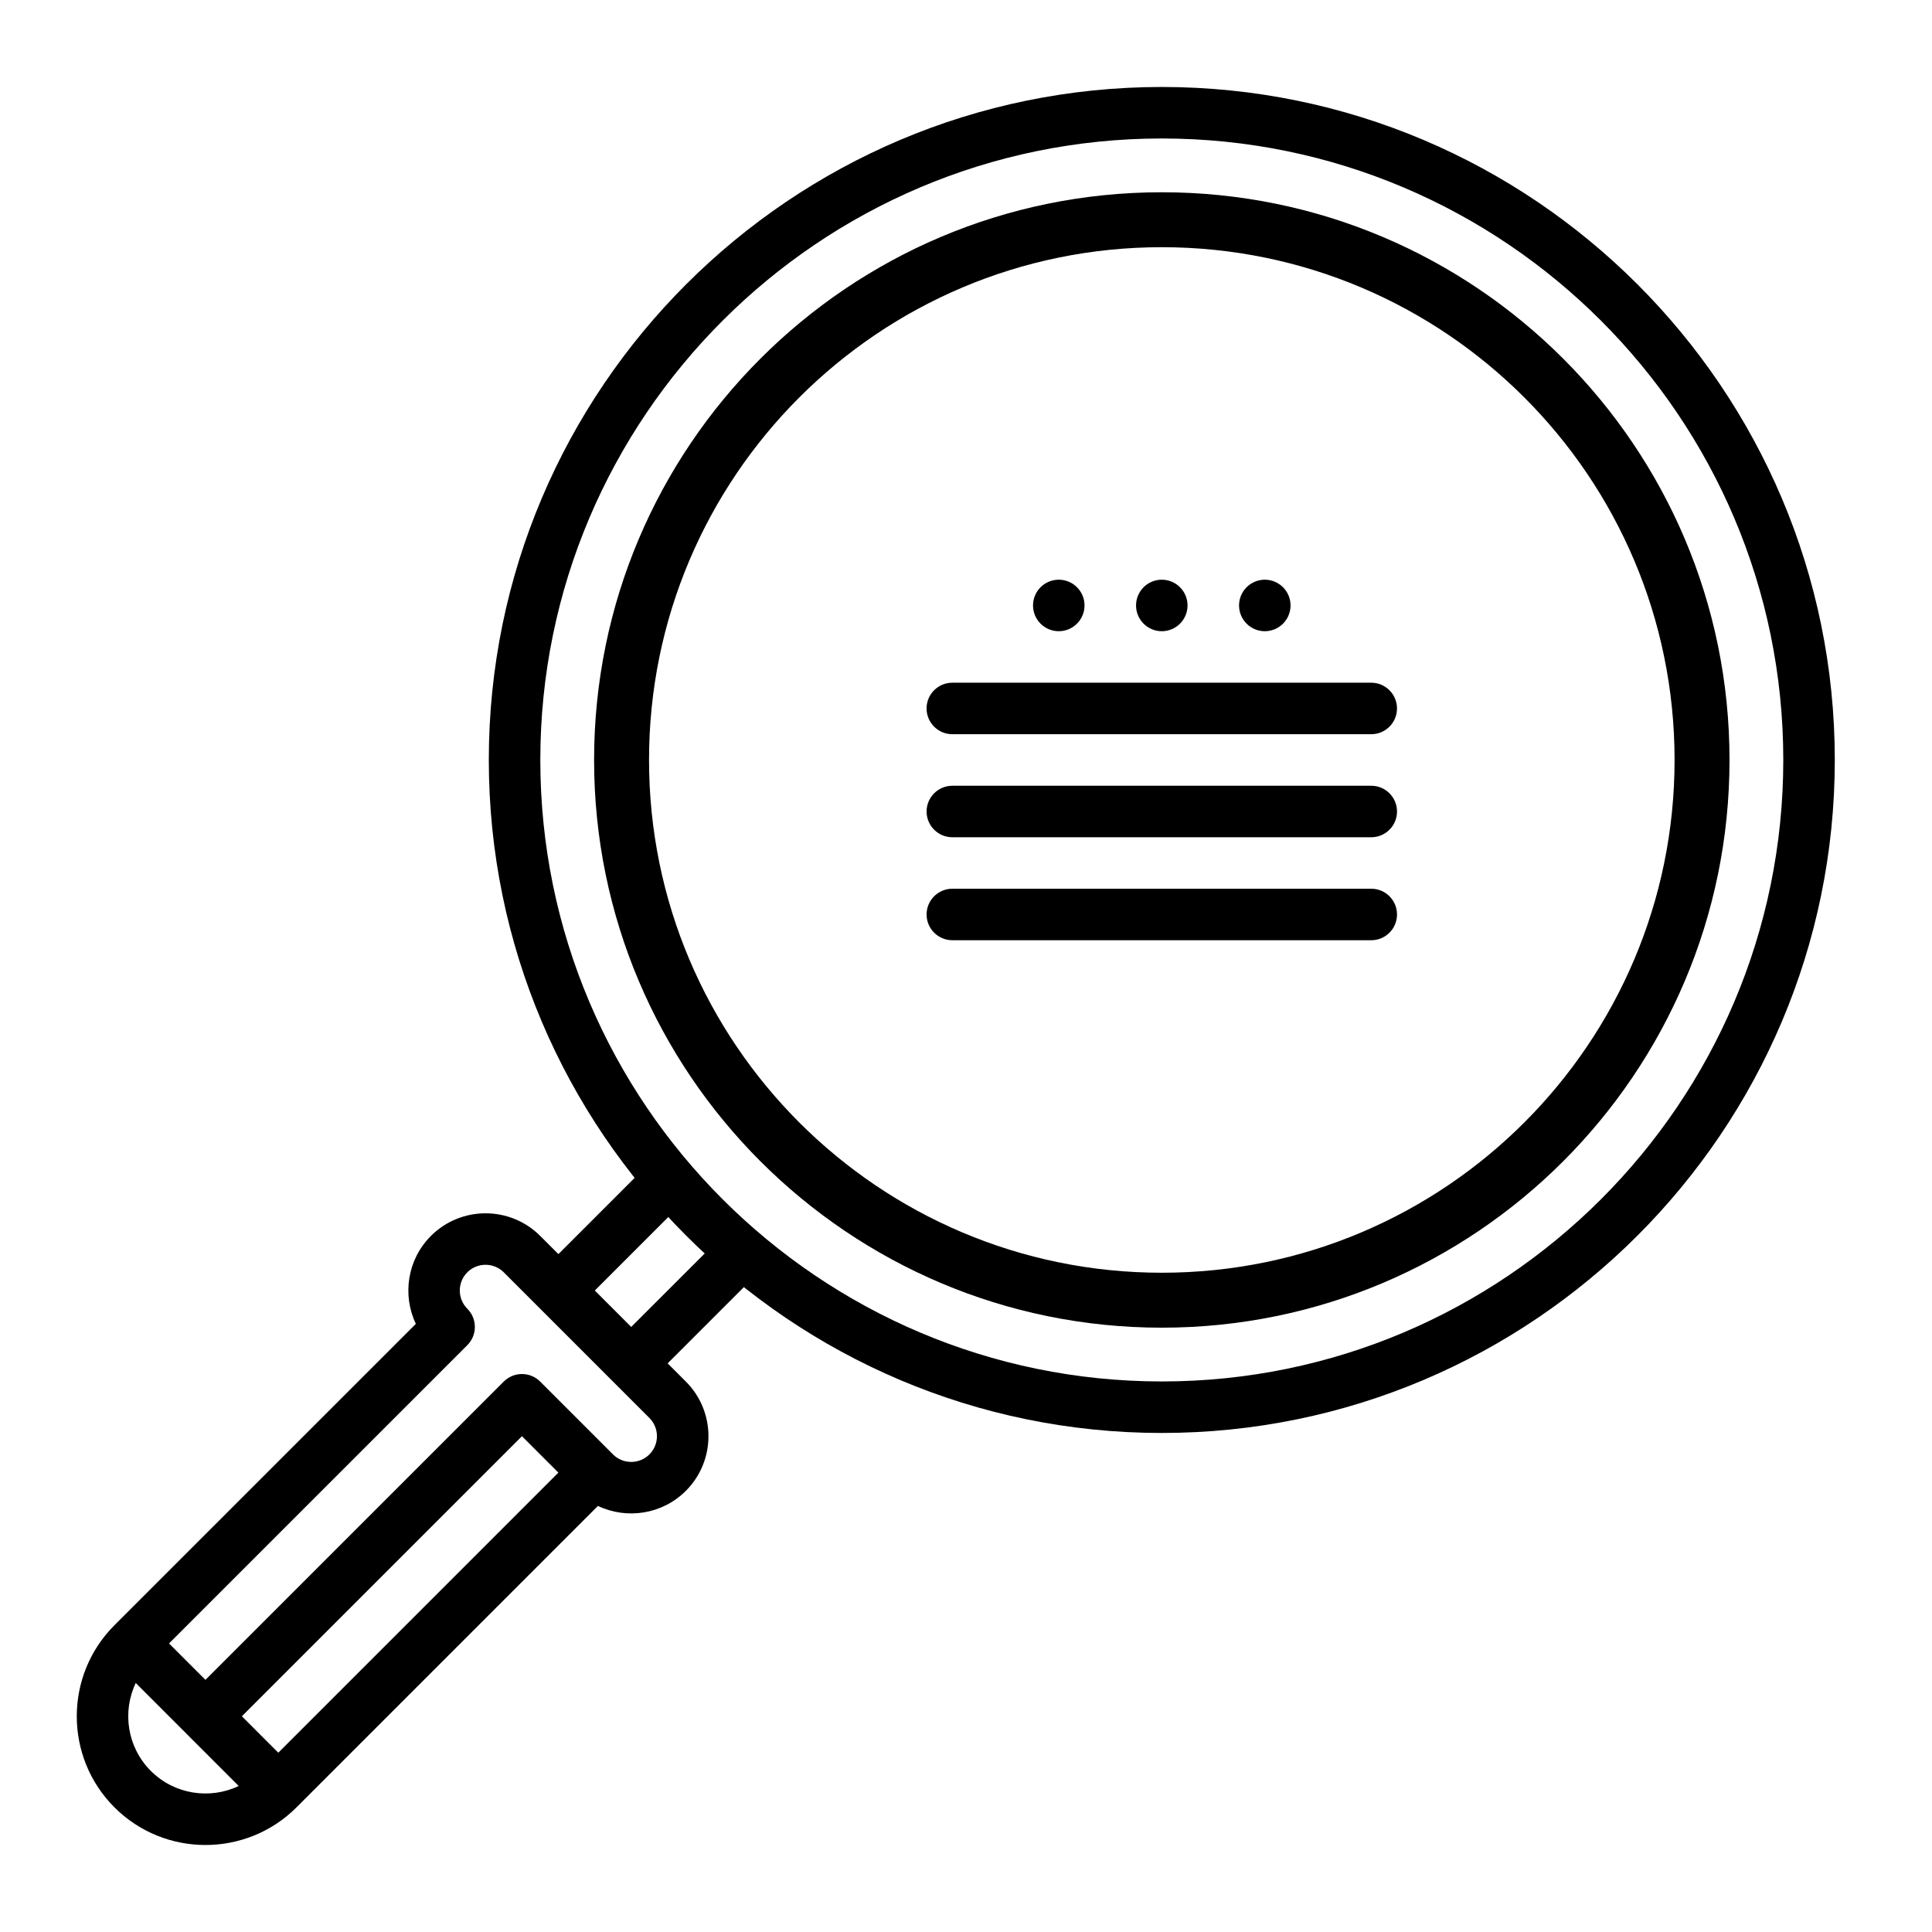
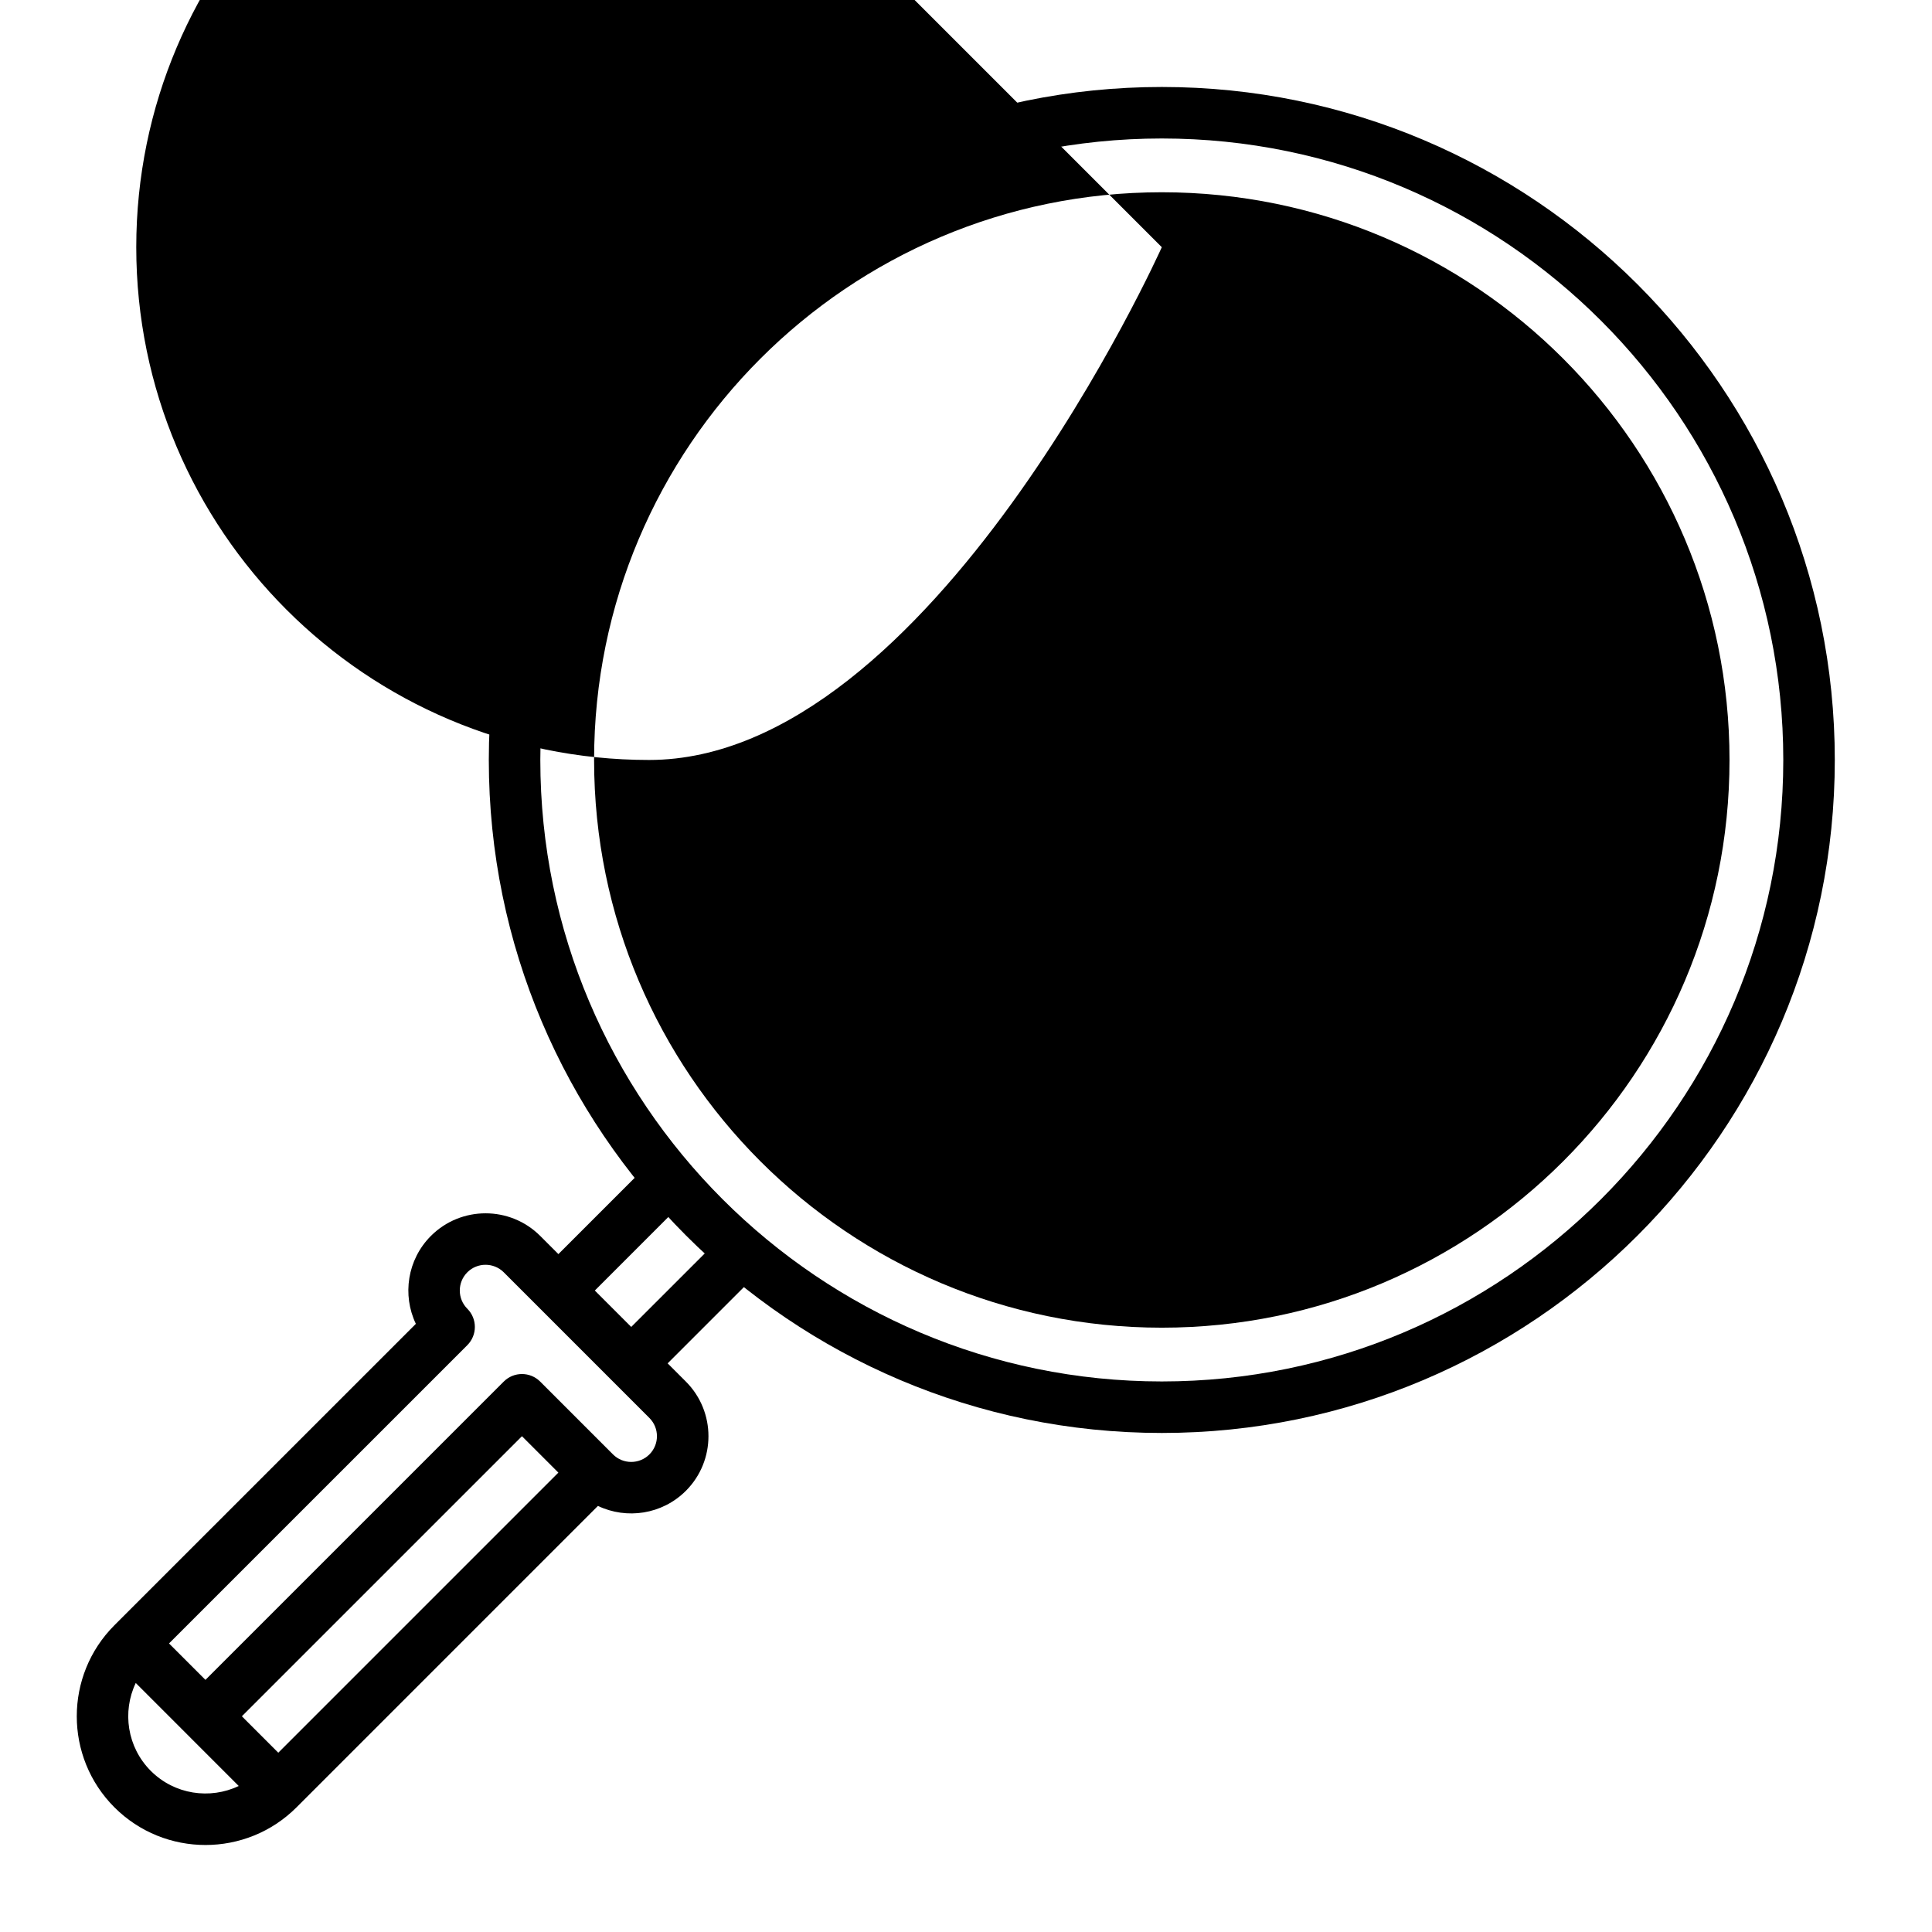
<svg xmlns="http://www.w3.org/2000/svg" fill="#000000" width="800px" height="800px" version="1.1" viewBox="144 144 512 512">
  <g>
    <path d="m325.76 510.13-4.828-4.824 24.52-24.52-9.648-9.648-24.523 24.516-9.648-9.648 24.516-24.523-9.648-9.648-24.52 24.516-4.824-4.824c-7.988-7.981-20.973-7.981-28.957 0-6.289 6.293-7.621 15.691-3.996 23.305l-79.879 79.875c-13.305 13.301-13.305 34.953 0 48.258 13.305 13.305 34.949 13.305 48.258 0l79.875-79.879c7.606 3.625 17.008 2.293 23.305-4 7.981-7.981 7.981-20.973 0-28.953zm-141.79 103.18c-6.289-6.293-7.621-15.691-3.996-23.301l27.293 27.297c-7.609 3.625-17.008 2.293-23.297-3.996zm33.781-4.824-9.652-9.656 74.227-74.219 9.648 9.648zm88.699-79.051-19.301-19.305c-2.664-2.664-6.988-2.664-9.648 0l-79.055 79.051-9.652-9.652 79.051-79.047c2.664-2.668 2.664-6.992 0-9.652-2.66-2.66-2.66-6.992 0-9.656 2.66-2.656 6.992-2.656 9.656 0l38.598 38.605c2.664 2.664 2.664 6.992 0 9.656-2.656 2.656-6.988 2.656-9.648 0z" />
-     <path d="m458.71 304.45c0 3.769-3.059 6.828-6.824 6.828s-6.824-3.059-6.824-6.828c0-3.766 3.059-6.824 6.824-6.824s6.824 3.059 6.824 6.824z" />
    <path d="m486.01 304.45c0 3.769-3.055 6.828-6.824 6.828-3.766 0-6.824-3.059-6.824-6.828 0-3.766 3.059-6.824 6.824-6.824 3.769 0 6.824 3.059 6.824 6.824z" />
    <path d="m431.41 304.45c0 3.769-3.059 6.828-6.824 6.828-3.769 0-6.824-3.059-6.824-6.828 0-3.766 3.055-6.824 6.824-6.824 3.766 0 6.824 3.059 6.824 6.824z" />
    <path d="m451.89 167.05c-98.34 0-178.35 80.008-178.35 178.35s80.008 178.35 178.35 178.35c98.34 0 178.35-80.008 178.35-178.35s-80.008-178.35-178.35-178.35zm0 343.05c-90.812 0-164.7-73.887-164.7-164.7 0-90.816 73.887-164.7 164.7-164.7s164.7 73.883 164.7 164.7c0 90.812-73.887 164.7-164.7 164.7z" />
    <path d="m396.38 365.88h111.02c3.766 0 6.824-3.059 6.824-6.824s-3.059-6.824-6.824-6.824h-111.02c-3.766 0-6.824 3.059-6.824 6.824s3.059 6.824 6.824 6.824z" />
    <path d="m396.38 393.17h111.02c3.766 0 6.824-3.055 6.824-6.824 0-3.766-3.059-6.824-6.824-6.824h-111.02c-3.766 0-6.824 3.059-6.824 6.824 0 3.769 3.059 6.824 6.824 6.824z" />
    <path d="m389.55 331.75c0 3.766 3.059 6.824 6.824 6.824h111.02c3.766 0 6.824-3.059 6.824-6.824 0-3.769-3.059-6.824-6.824-6.824h-111.02c-3.766 0-6.824 3.055-6.824 6.824z" />
-     <path d="m451.89 194.95c-83.035 0-150.45 67.414-150.45 150.45s67.414 150.45 150.45 150.45c83.035 0 150.45-67.414 150.45-150.45s-67.414-150.45-150.45-150.45zm0 14.559c75 0 135.89 60.891 135.89 135.89s-60.891 135.89-135.89 135.89-135.89-60.891-135.89-135.89 60.891-135.89 135.89-135.89z" fill-rule="evenodd" />
+     <path d="m451.89 194.95c-83.035 0-150.45 67.414-150.45 150.45s67.414 150.45 150.45 150.45c83.035 0 150.45-67.414 150.45-150.45s-67.414-150.45-150.45-150.45zm0 14.559s-60.891 135.89-135.89 135.89-135.89-60.891-135.89-135.89 60.891-135.89 135.89-135.89z" fill-rule="evenodd" />
  </g>
</svg>